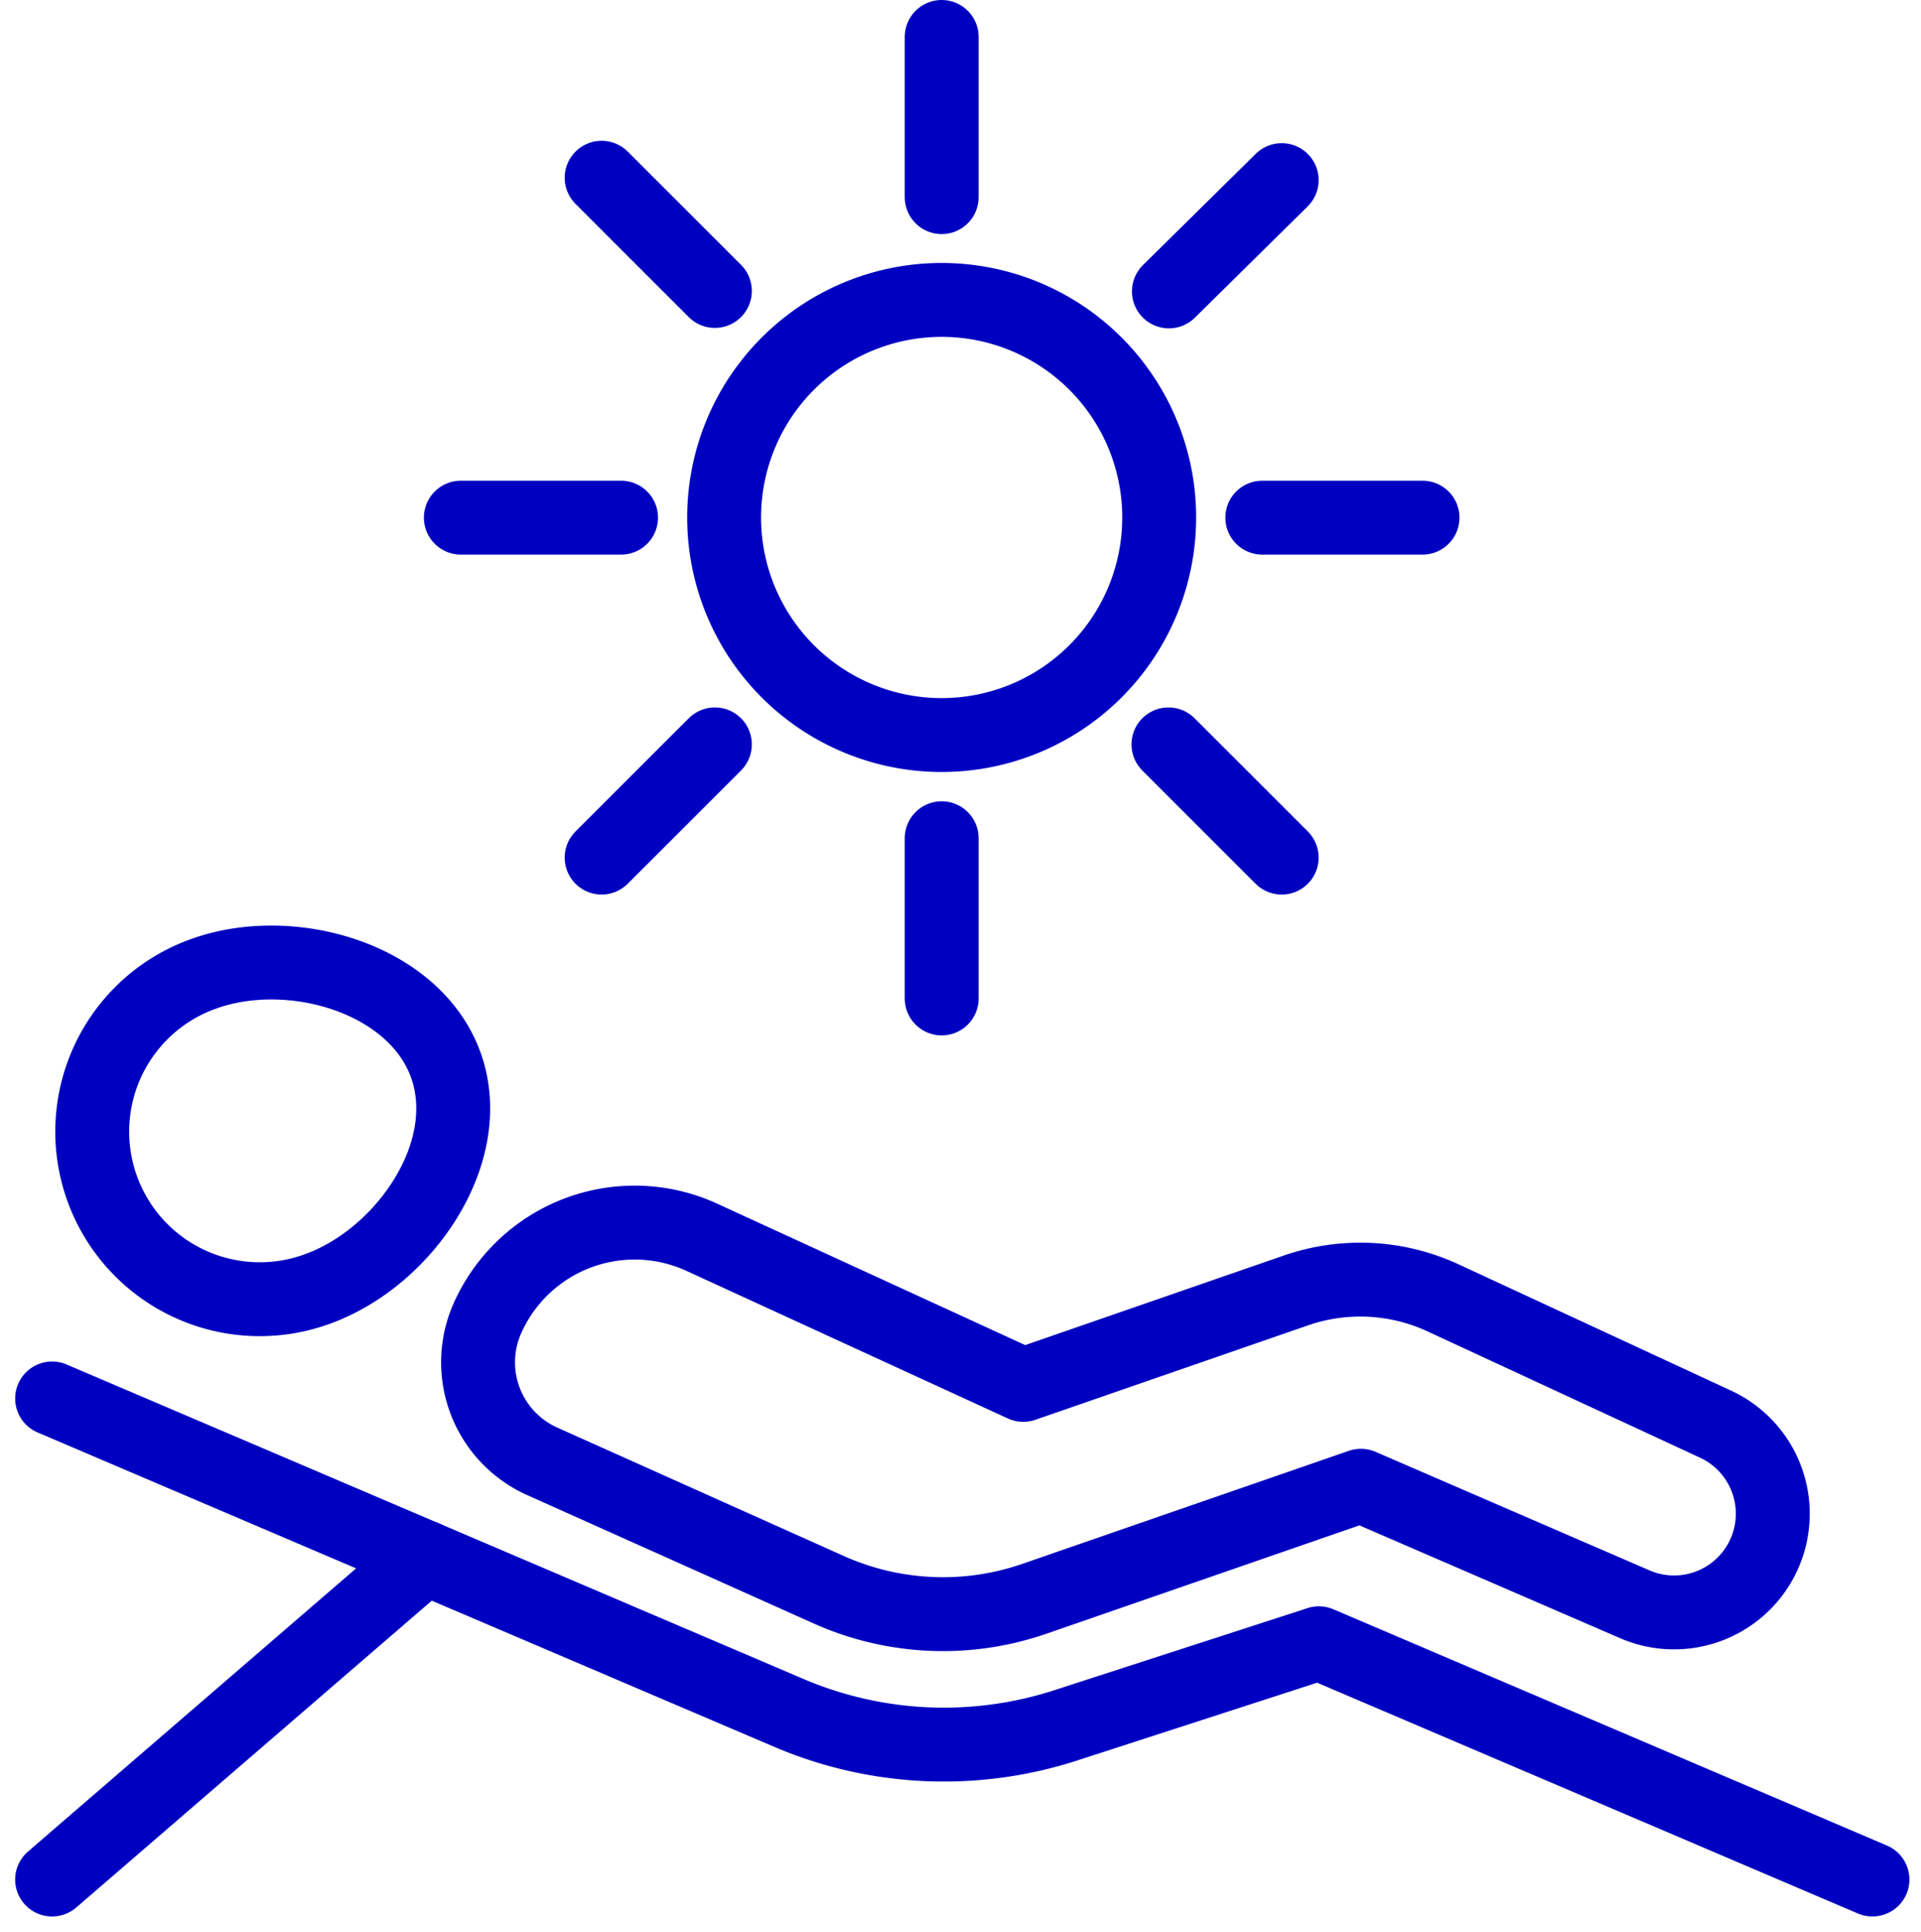
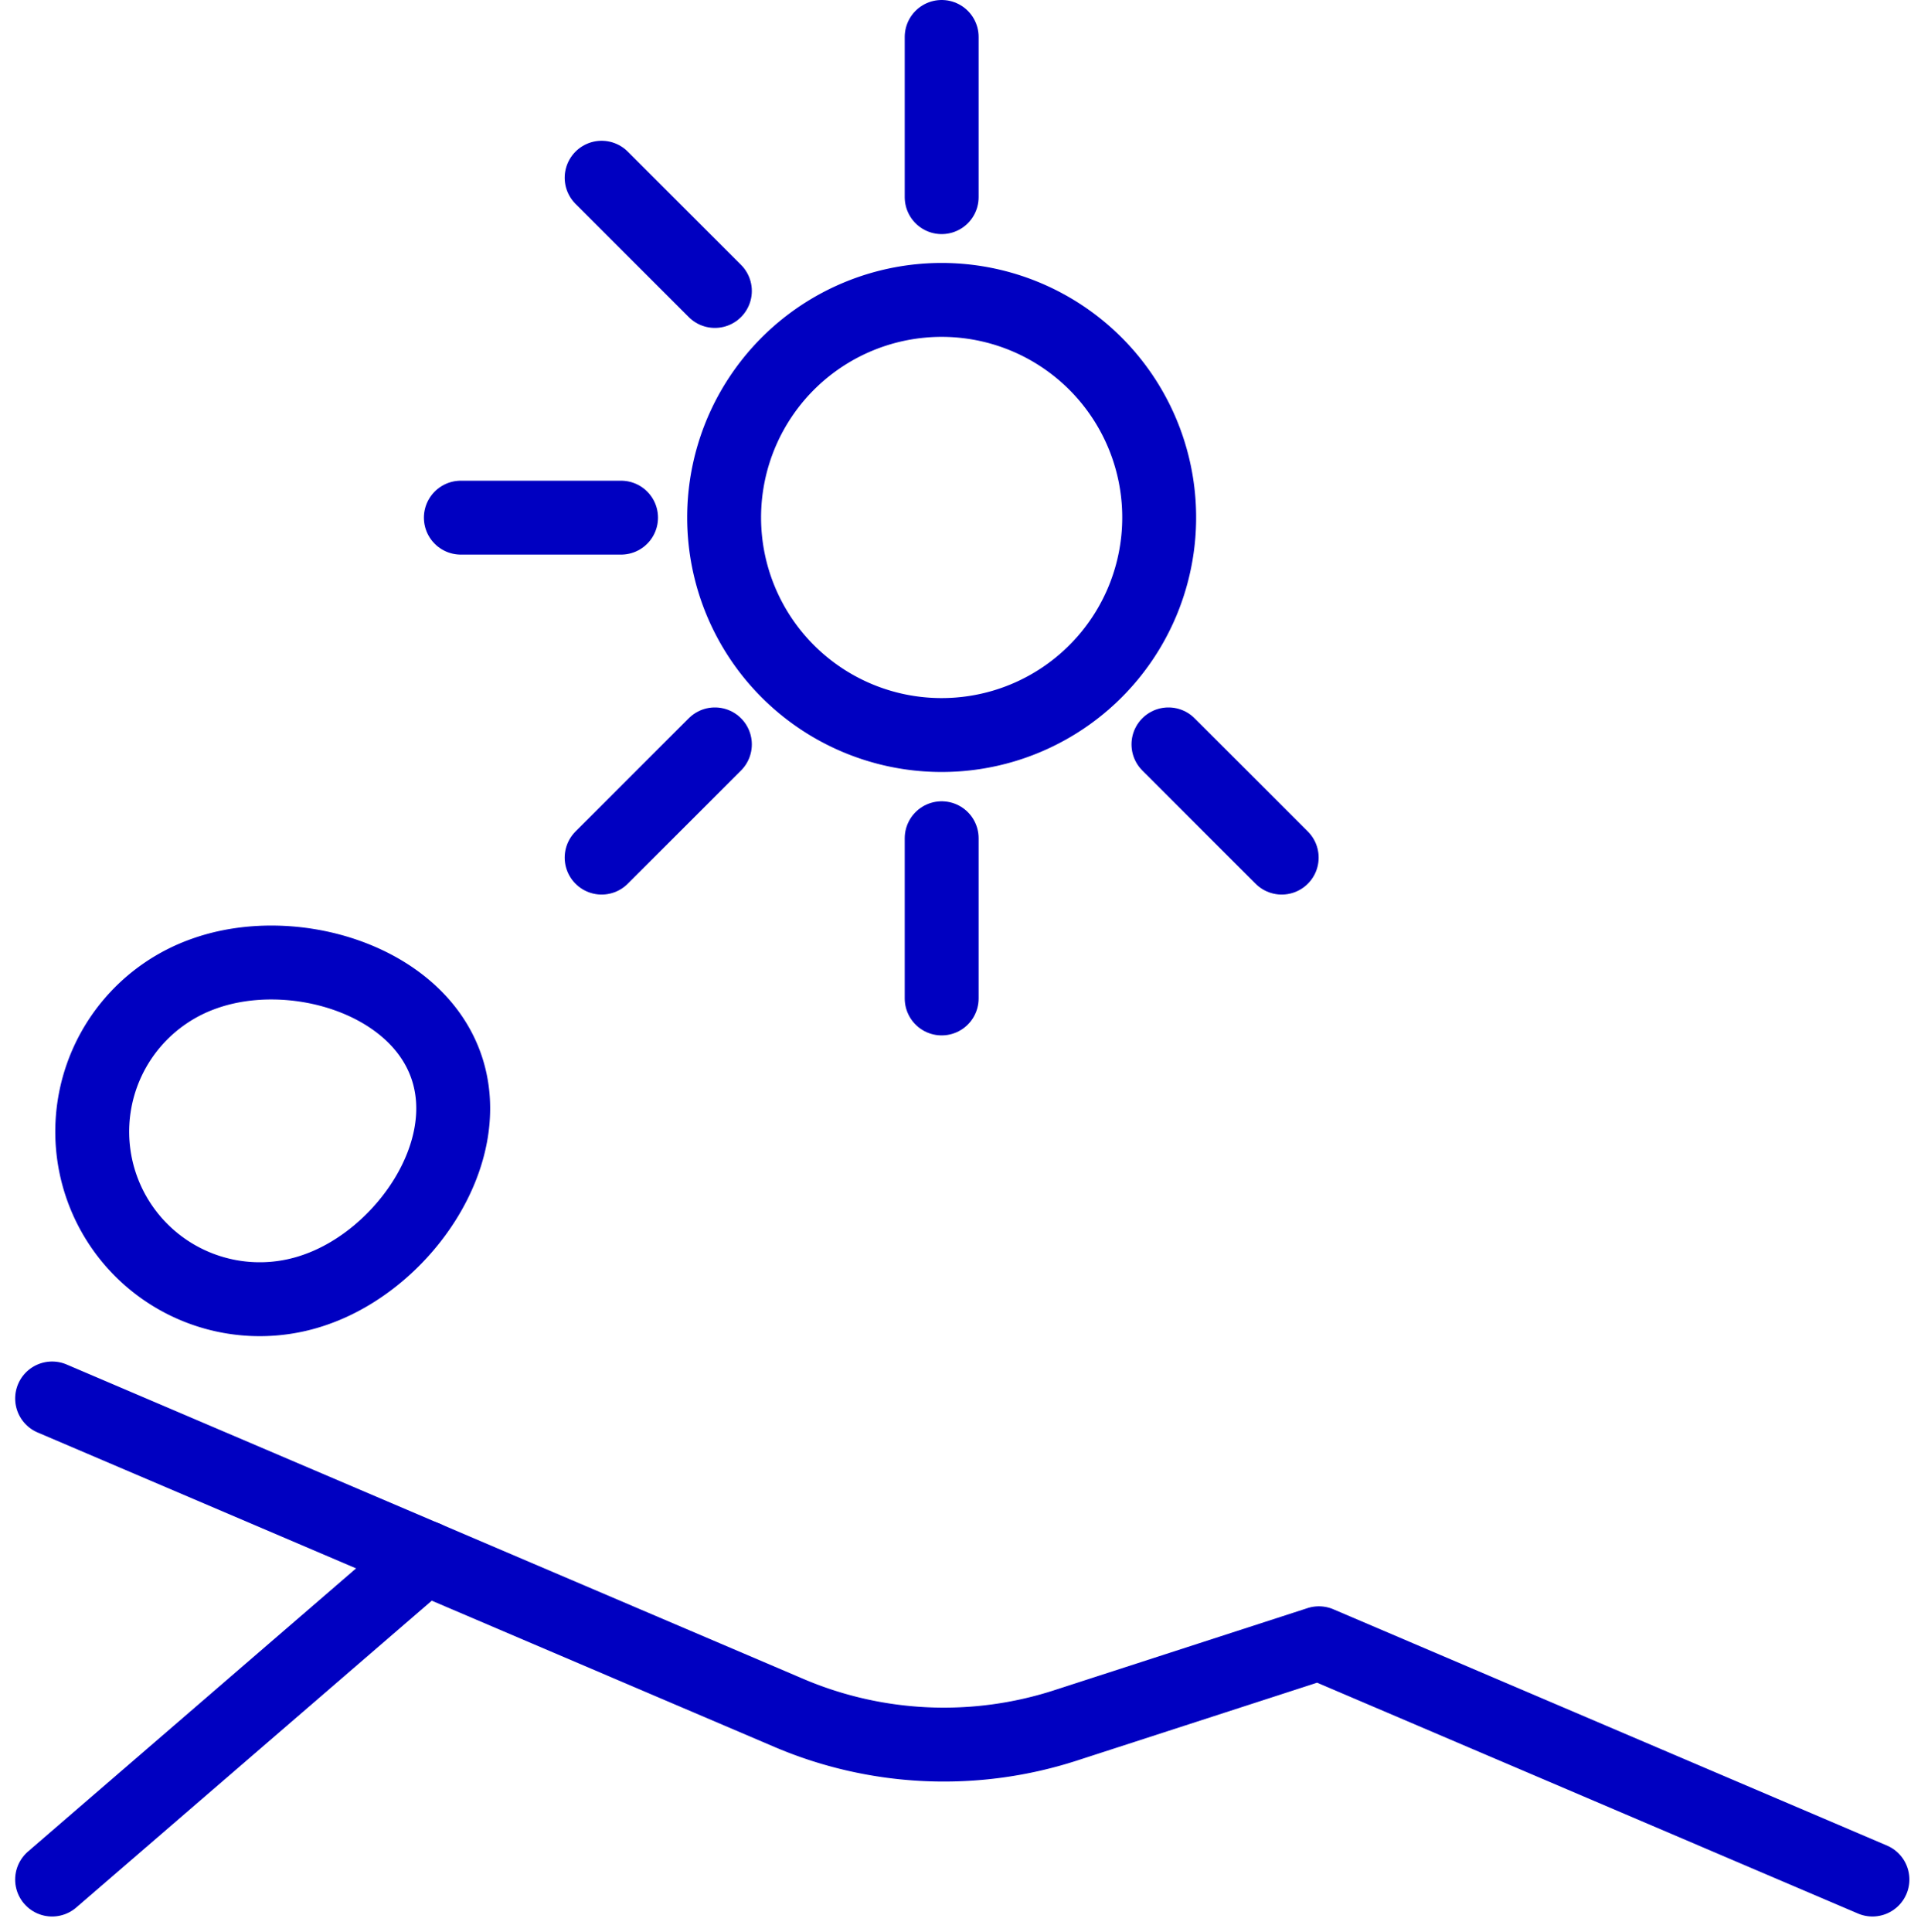
<svg xmlns="http://www.w3.org/2000/svg" width="88.388" height="88.867" viewBox="0 0 88.388 88.867">
  <g id="Group_3" data-name="Group 3" transform="translate(-6810.707 -10097.404)">
    <path id="Path_4403" data-name="Path 4403" d="M13.115,62.98a7.708,7.708,0,1,1-5.17-14.523c4.012-1.427,9.685.217,11.113,4.229S17.127,61.554,13.115,62.98Z" transform="translate(6812.167 10093.735)" fill="none" stroke="#0000c1" stroke-linecap="round" stroke-linejoin="round" stroke-width="3.4" />
-     <path id="Path_4404" data-name="Path 4404" d="M60.1,64.337l-12.55,4.346L32.763,61.894a7.414,7.414,0,0,0-9.868,3.724A4.991,4.991,0,0,0,25.415,72.2L38.6,78.108a12.86,12.86,0,0,0,9.463.416l15.022-5.2,12.606,5.454a4.541,4.541,0,0,0,3.712-8.288l-12.537-5.81A9.062,9.062,0,0,0,60.1,64.337Z" transform="translate(6810.239 10092.433)" fill="none" stroke="#0000c1" stroke-linecap="round" stroke-linejoin="round" stroke-width="3.4" />
    <path id="Path_4405" data-name="Path 4405" d="M.732,70.19l33.9,14.466a18.178,18.178,0,0,0,12.738.572l11.648-3.776,25.47,10.869" transform="translate(6812.373 10091.552)" fill="none" stroke="#0000c1" stroke-linecap="round" stroke-linejoin="round" stroke-width="3.4" />
    <line id="Line_144" data-name="Line 144" x1="17.163" y2="14.811" transform="translate(6813.104 10169.063)" fill="none" stroke="#0000c1" stroke-linecap="round" stroke-linejoin="round" stroke-width="3.4" />
    <path id="Path_4406" data-name="Path 4406" d="M35.02,24.167a10.009,10.009,0,1,1,10.009,10A10.007,10.007,0,0,1,35.02,24.167Z" transform="translate(6809.005 10097.053)" fill="none" stroke="#0000c1" stroke-linecap="round" stroke-linejoin="round" stroke-width="3.4" />
-     <line id="Line_145" data-name="Line 145" x1="5.19" y2="5.12" transform="translate(6864.49 10105.69)" fill="none" stroke="#0000c1" stroke-linecap="round" stroke-linejoin="round" stroke-width="3.4" />
-     <line id="Line_146" data-name="Line 146" x1="7.372" transform="translate(6868.787 10121.219)" fill="none" stroke="#0000c1" stroke-linecap="round" stroke-linejoin="round" stroke-width="3.4" />
    <line id="Line_147" data-name="Line 147" x1="5.211" y1="5.209" transform="translate(6864.469 10131.65)" fill="none" stroke="#0000c1" stroke-linecap="round" stroke-linejoin="round" stroke-width="3.4" />
    <line id="Line_148" data-name="Line 148" y1="7.37" transform="translate(6854.035 10135.968)" fill="none" stroke="#0000c1" stroke-linecap="round" stroke-linejoin="round" stroke-width="3.4" />
    <line id="Line_149" data-name="Line 149" x1="5.211" y2="5.209" transform="translate(6838.389 10131.65)" fill="none" stroke="#0000c1" stroke-linecap="round" stroke-linejoin="round" stroke-width="3.4" />
    <line id="Line_150" data-name="Line 150" x1="7.372" transform="translate(6831.911 10121.219)" fill="none" stroke="#0000c1" stroke-linecap="round" stroke-linejoin="round" stroke-width="3.4" />
    <line id="Line_151" data-name="Line 151" x1="5.211" y1="5.209" transform="translate(6838.389 10105.581)" fill="none" stroke="#0000c1" stroke-linecap="round" stroke-linejoin="round" stroke-width="3.4" />
    <line id="Line_152" data-name="Line 152" y1="7.37" transform="translate(6854.035 10099.104)" fill="none" stroke="#0000c1" stroke-linecap="round" stroke-linejoin="round" stroke-width="3.4" />
  </g>
</svg>